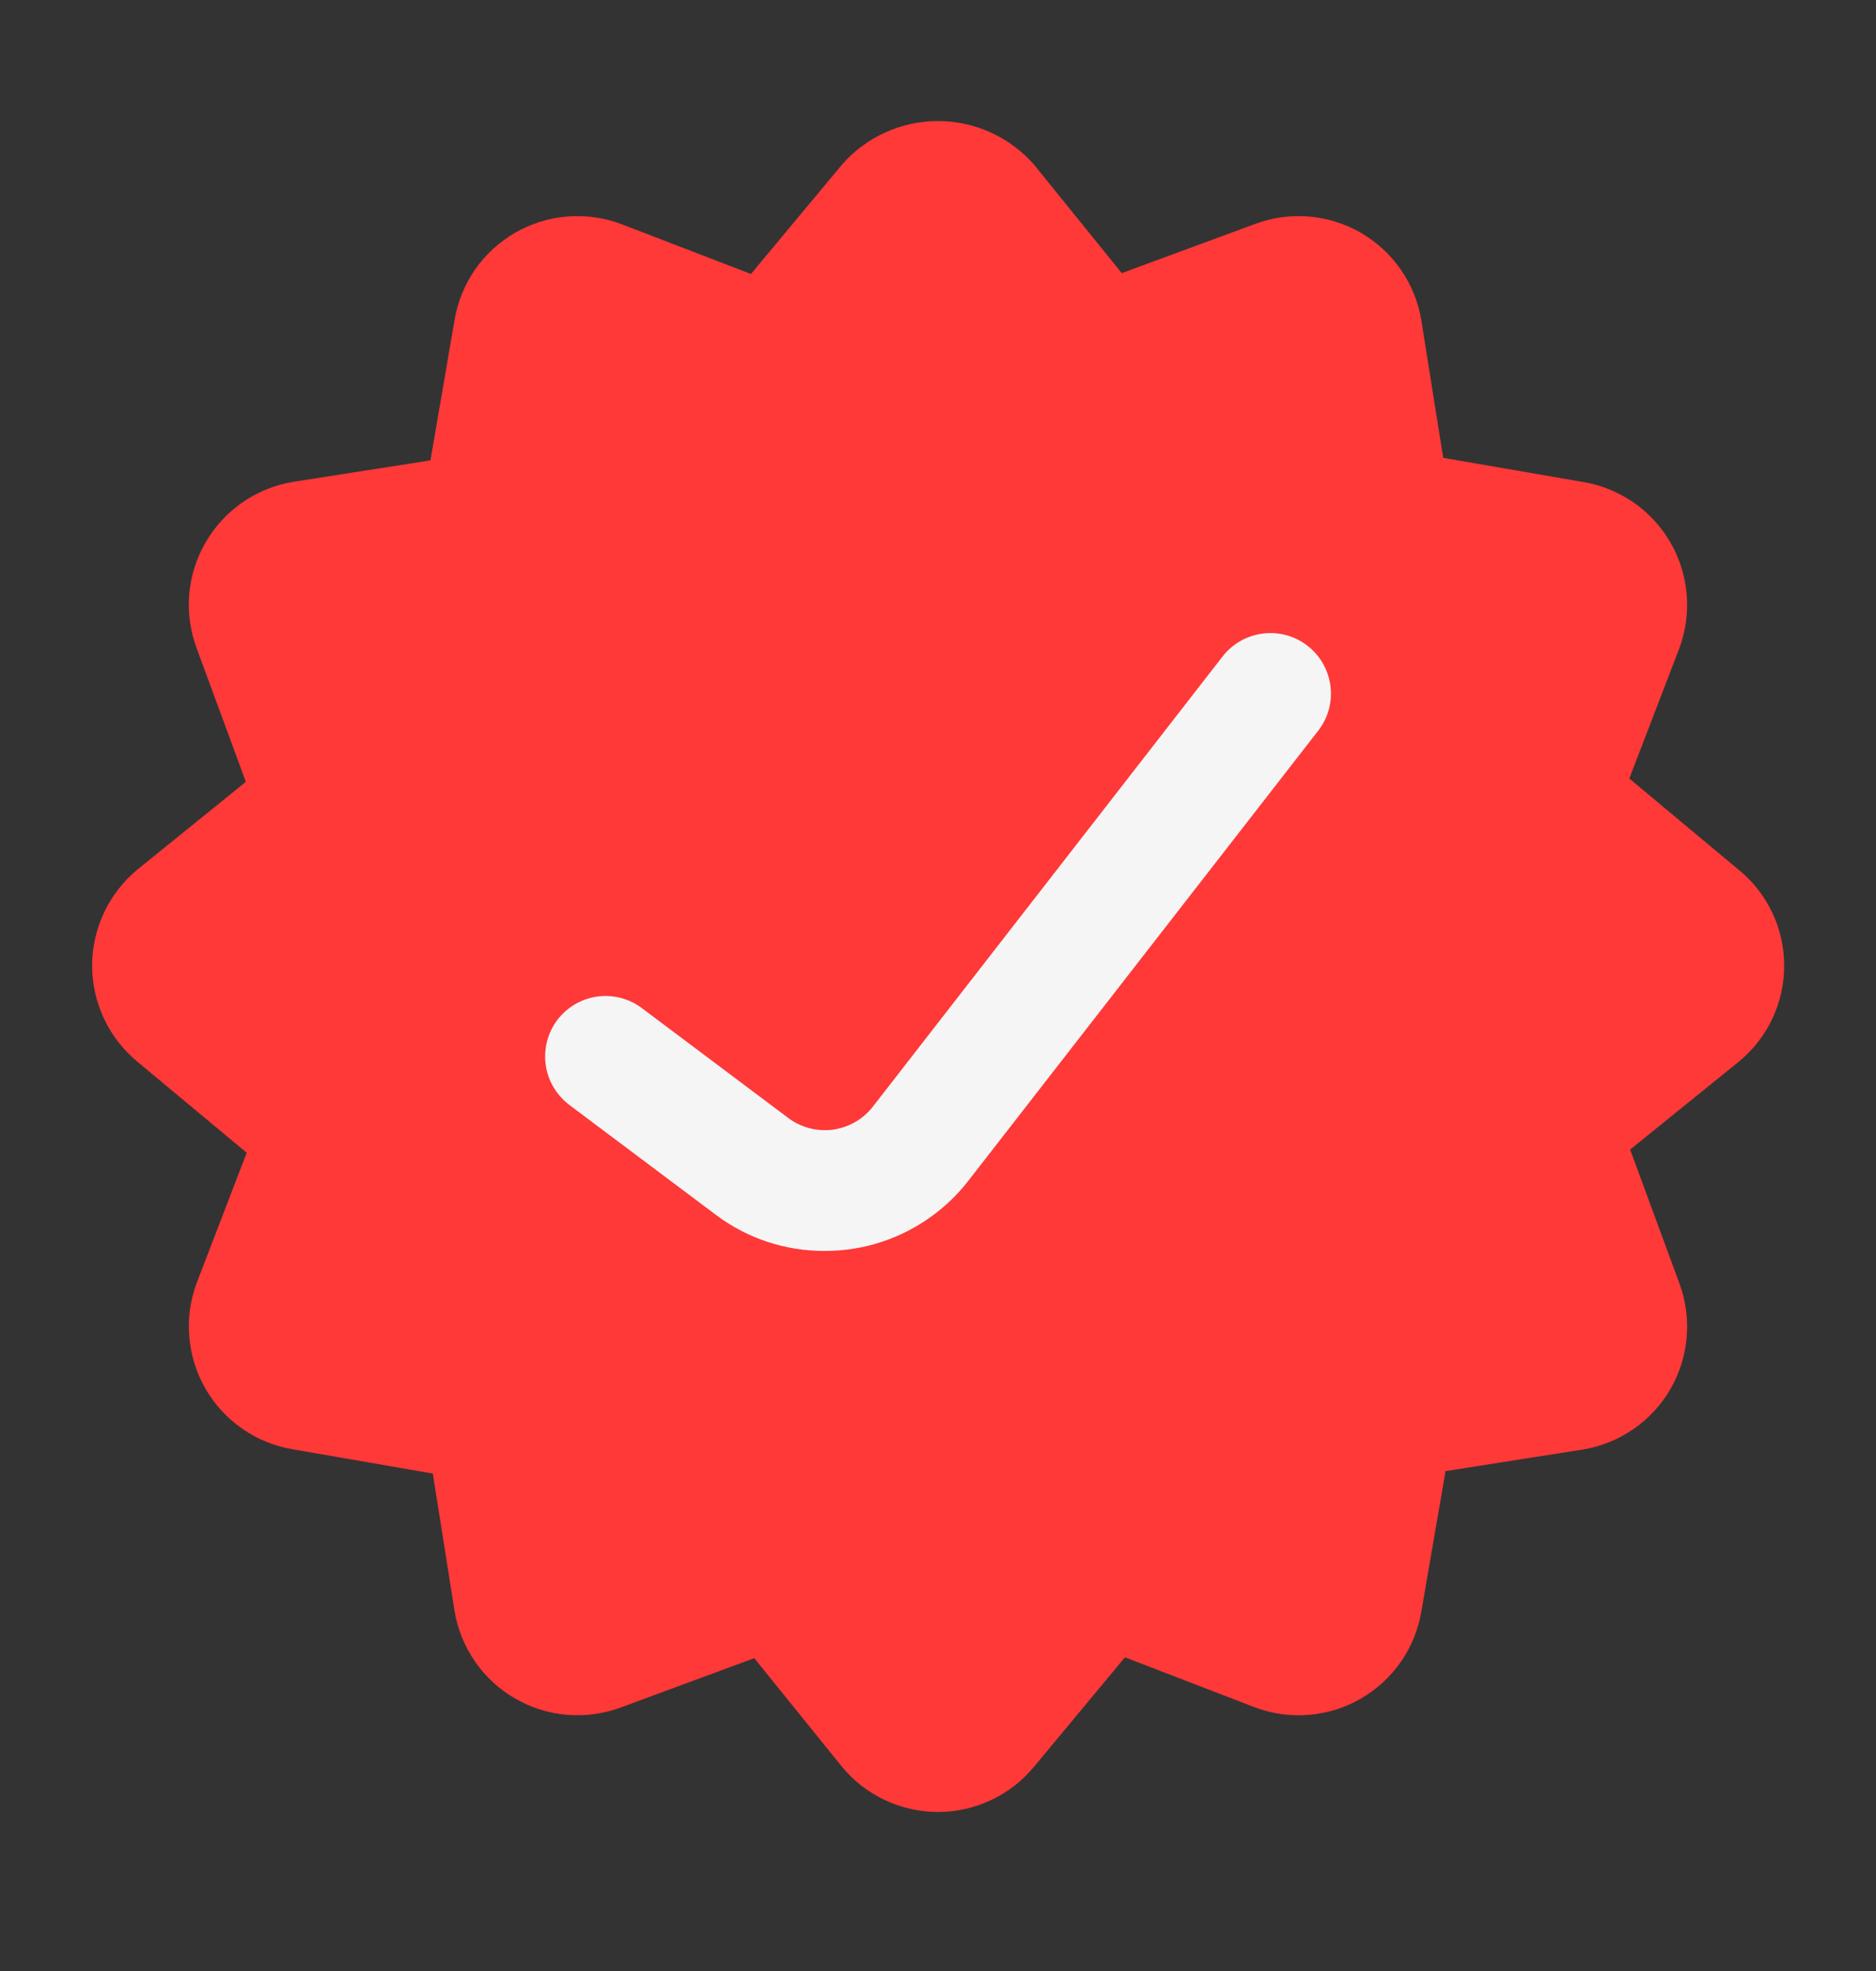
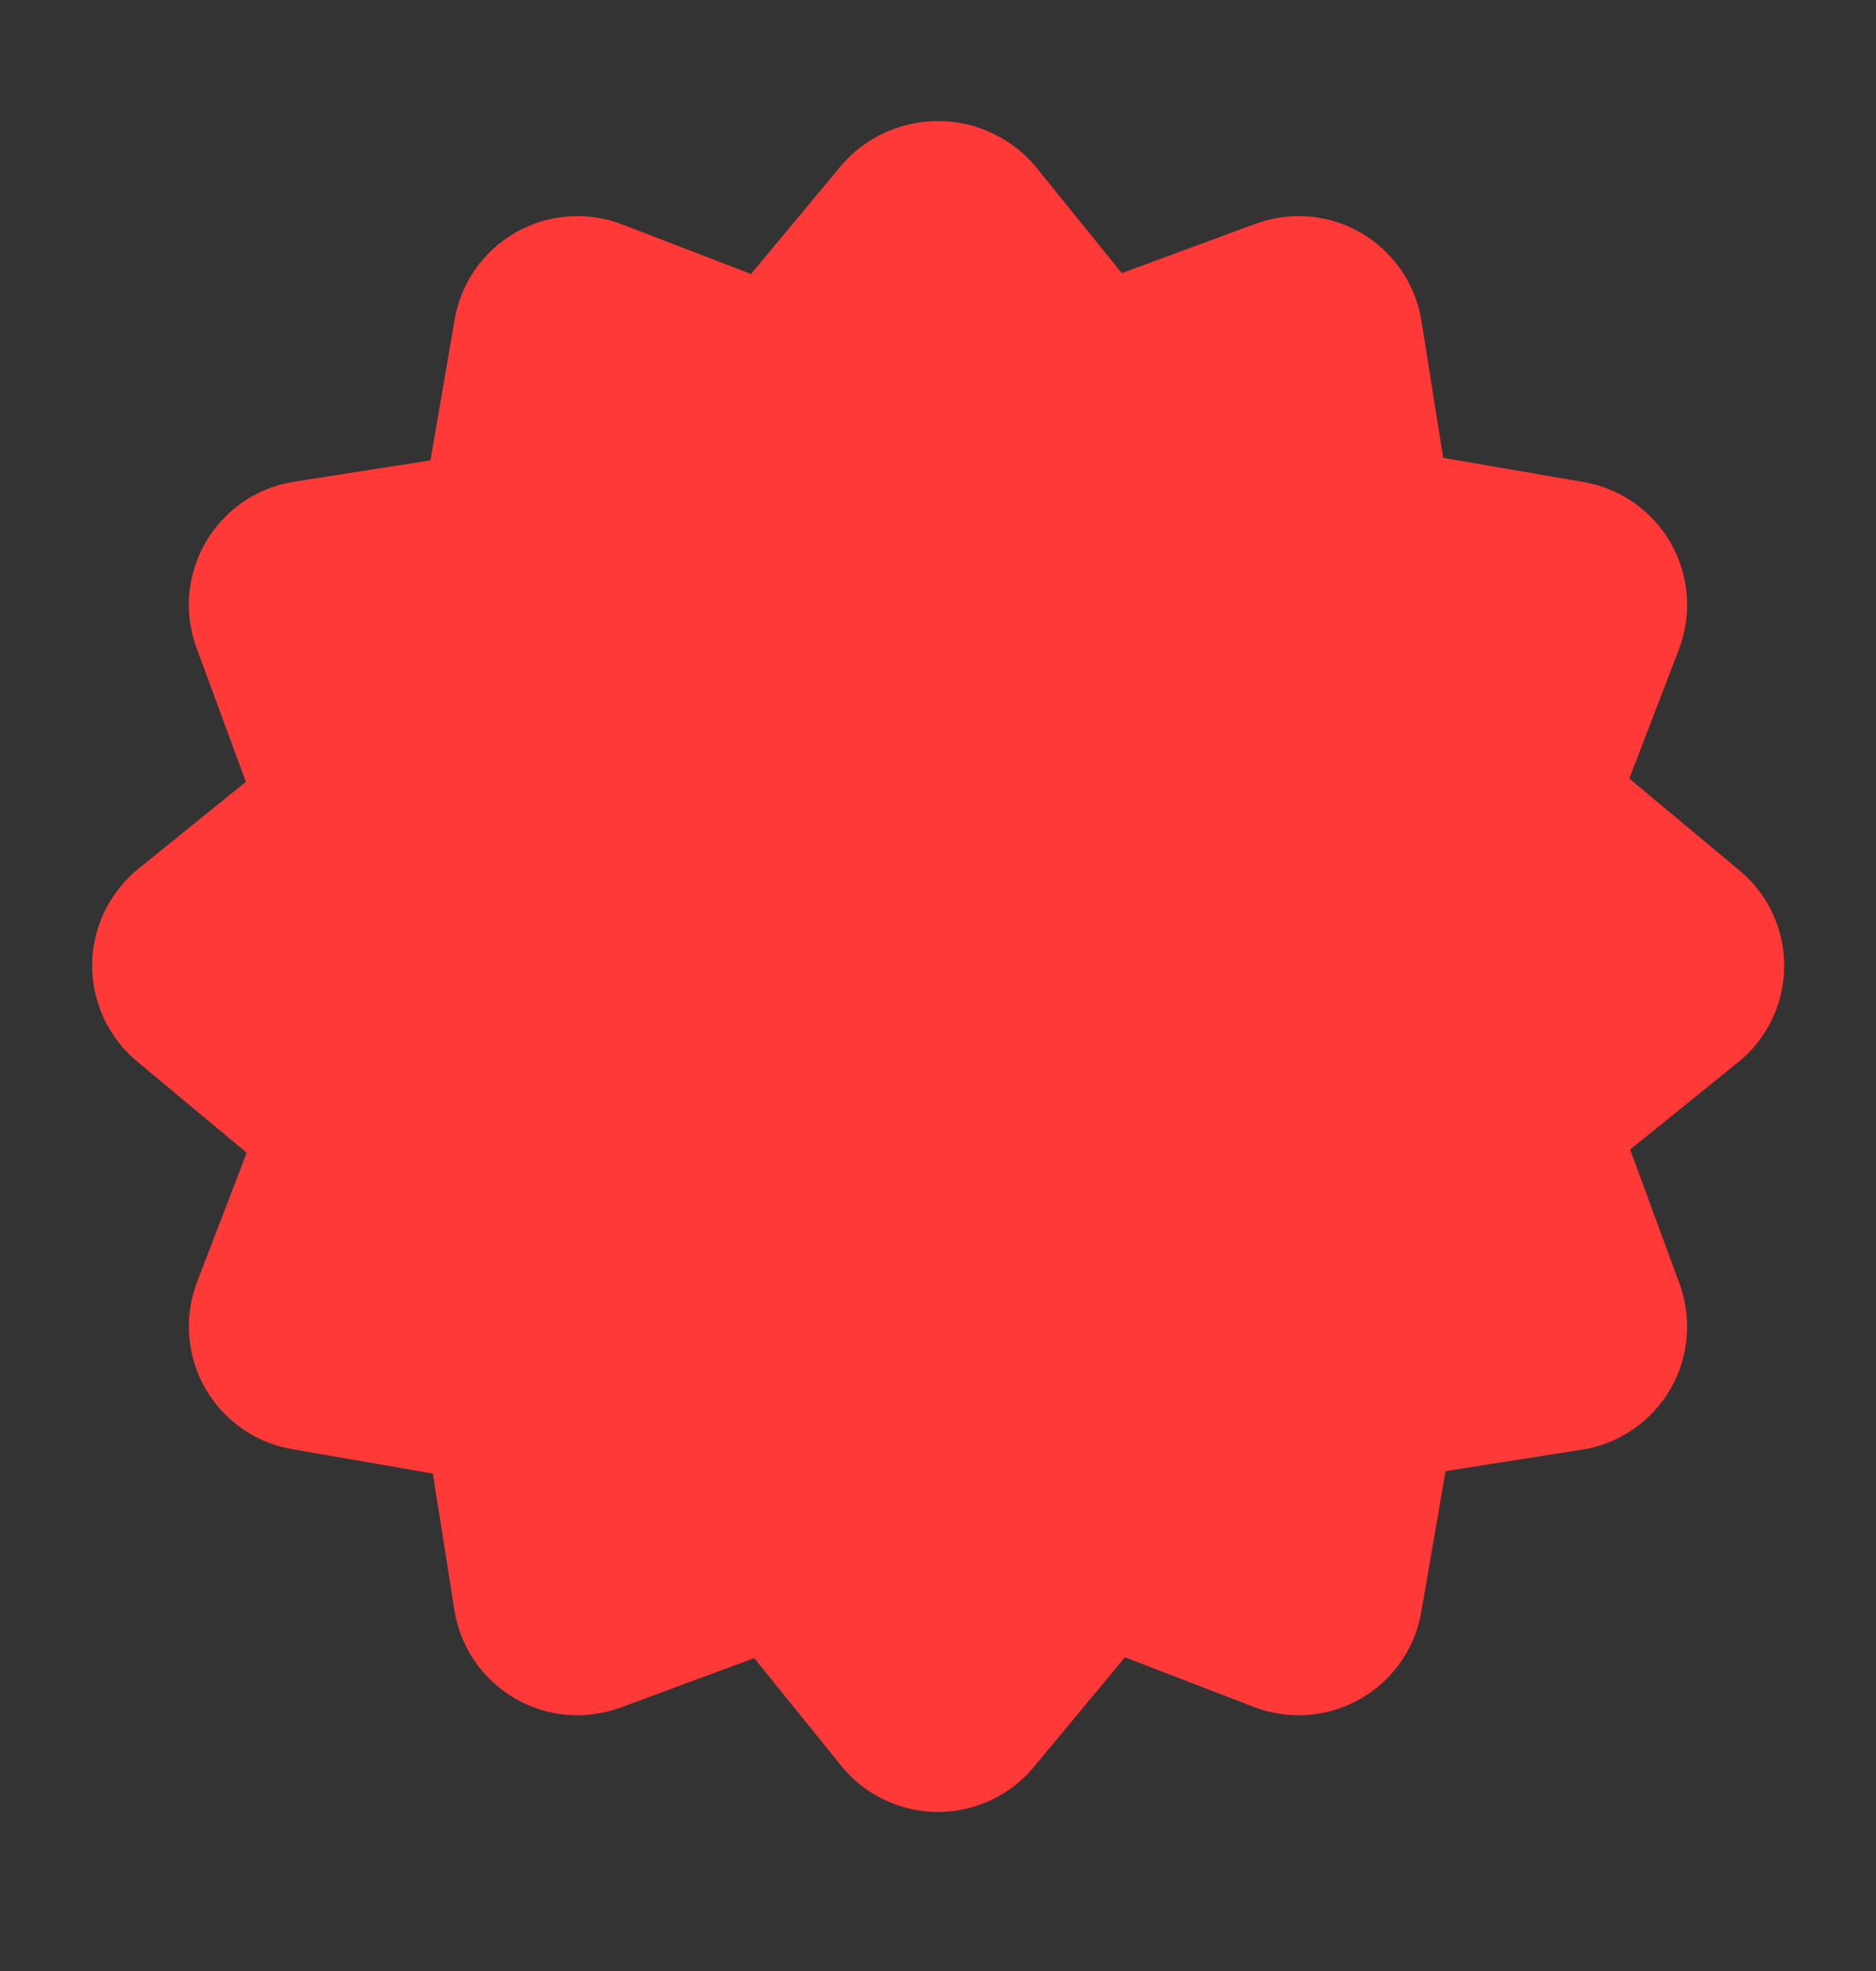
<svg xmlns="http://www.w3.org/2000/svg" width="20" height="21" viewBox="0 0 20 21" fill="none">
  <rect x="0" y="0" width="20" height="21" fill="#333333" stroke="none" />
  <path d="M19.021 10.289C19.021 10.092 18.978 9.898 18.893 9.721C18.808 9.543 18.685 9.387 18.531 9.263L17.37 8.295L17.902 6.911C17.971 6.728 17.998 6.531 17.982 6.336C17.966 6.14 17.907 5.951 17.809 5.781C17.711 5.611 17.576 5.465 17.415 5.353C17.253 5.242 17.07 5.167 16.876 5.135L15.386 4.878L15.153 3.413C15.121 3.219 15.047 3.036 14.935 2.874C14.824 2.713 14.678 2.579 14.508 2.48C14.338 2.382 14.149 2.323 13.953 2.307C13.758 2.291 13.561 2.318 13.378 2.387L11.959 2.91L11.026 1.757C10.898 1.61 10.74 1.492 10.563 1.412C10.386 1.331 10.194 1.29 10 1.29C9.805 1.29 9.613 1.331 9.436 1.412C9.259 1.492 9.101 1.61 8.974 1.757L8.006 2.919L6.622 2.387C6.438 2.318 6.241 2.291 6.046 2.307C5.85 2.323 5.661 2.382 5.491 2.48C5.321 2.579 5.175 2.713 5.063 2.874C4.952 3.036 4.877 3.22 4.845 3.414L4.589 4.905L3.124 5.134C2.931 5.166 2.746 5.241 2.585 5.352C2.424 5.464 2.289 5.61 2.191 5.78C2.093 5.95 2.033 6.139 2.017 6.335C2.001 6.53 2.029 6.727 2.098 6.911L2.621 8.33L1.467 9.263C1.316 9.387 1.194 9.544 1.11 9.721C1.026 9.899 0.982 10.092 0.982 10.289C0.982 10.485 1.026 10.678 1.11 10.856C1.194 11.033 1.316 11.19 1.467 11.314L2.63 12.282L2.098 13.666C2.029 13.85 2.001 14.047 2.018 14.242C2.034 14.438 2.093 14.627 2.191 14.797C2.289 14.966 2.424 15.113 2.585 15.224C2.746 15.336 2.93 15.41 3.123 15.442L4.614 15.7L4.846 17.165C4.878 17.358 4.953 17.542 5.064 17.703C5.176 17.865 5.322 17.999 5.492 18.097C5.661 18.195 5.851 18.255 6.046 18.271C6.242 18.287 6.438 18.259 6.622 18.191L8.041 17.667L8.974 18.821C9.098 18.973 9.255 19.095 9.432 19.178C9.61 19.262 9.804 19.306 10 19.306C10.196 19.306 10.39 19.262 10.567 19.178C10.745 19.095 10.901 18.973 11.026 18.821L11.993 17.658L13.378 18.191C13.561 18.26 13.758 18.287 13.953 18.271C14.149 18.255 14.338 18.196 14.508 18.098C14.678 18 14.824 17.865 14.936 17.704C15.048 17.542 15.122 17.358 15.154 17.165L15.411 15.674L16.875 15.444C17.069 15.412 17.253 15.338 17.414 15.226C17.576 15.115 17.71 14.969 17.809 14.799C17.907 14.629 17.966 14.439 17.982 14.244C17.998 14.048 17.971 13.851 17.902 13.668L17.379 12.248L18.532 11.316C18.685 11.192 18.808 11.036 18.893 10.858C18.978 10.68 19.021 10.486 19.021 10.289Z" fill="#FF3838" />
-   <path d="M8.789 13.328C8.372 13.329 7.967 13.195 7.634 12.945L6.069 11.772C6.002 11.721 5.945 11.657 5.901 11.584C5.858 11.512 5.83 11.431 5.818 11.347C5.794 11.178 5.838 11.006 5.94 10.869C6.043 10.733 6.196 10.642 6.365 10.618C6.534 10.594 6.706 10.638 6.843 10.741L8.407 11.914C8.543 12.014 8.712 12.058 8.879 12.036C9.046 12.013 9.198 11.927 9.303 11.794L13.035 6.993C13.14 6.858 13.295 6.771 13.464 6.75C13.634 6.728 13.805 6.776 13.94 6.881C14.075 6.986 14.163 7.14 14.184 7.31C14.206 7.48 14.158 7.651 14.053 7.786L10.32 12.585C10.138 12.818 9.905 13.005 9.64 13.134C9.375 13.263 9.083 13.329 8.789 13.328Z" fill="#F5F5F5" />
</svg>